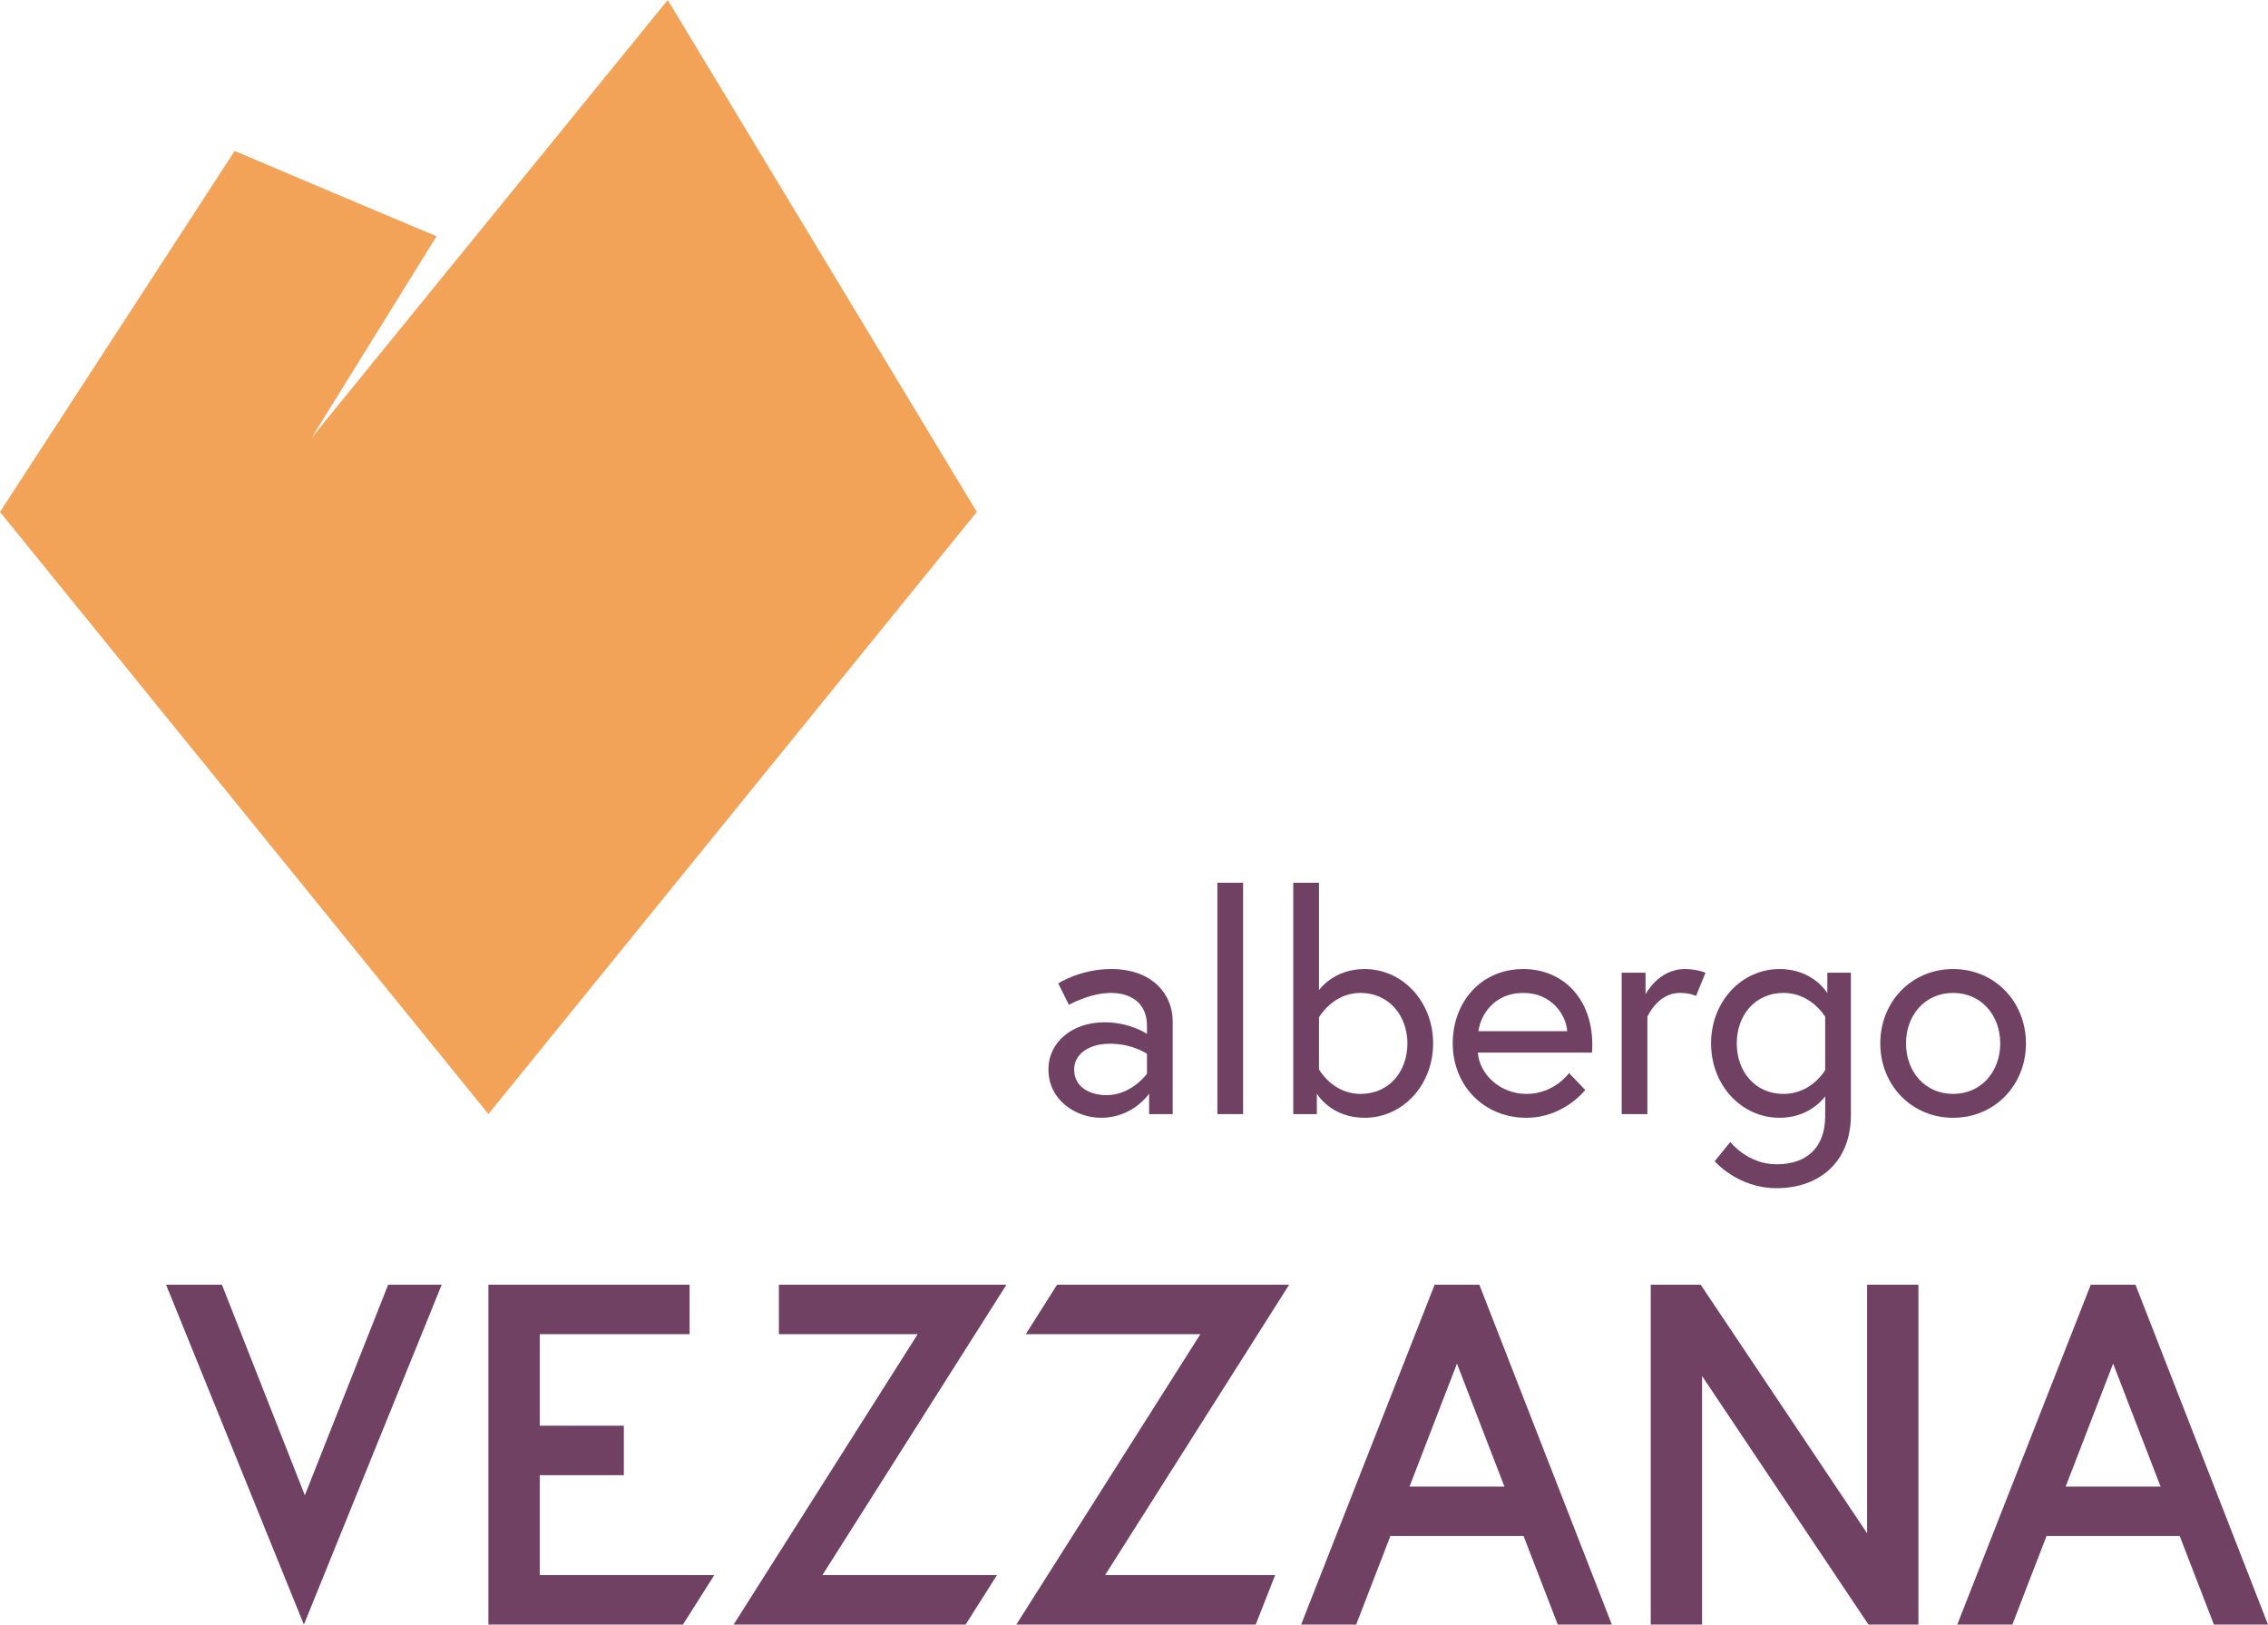
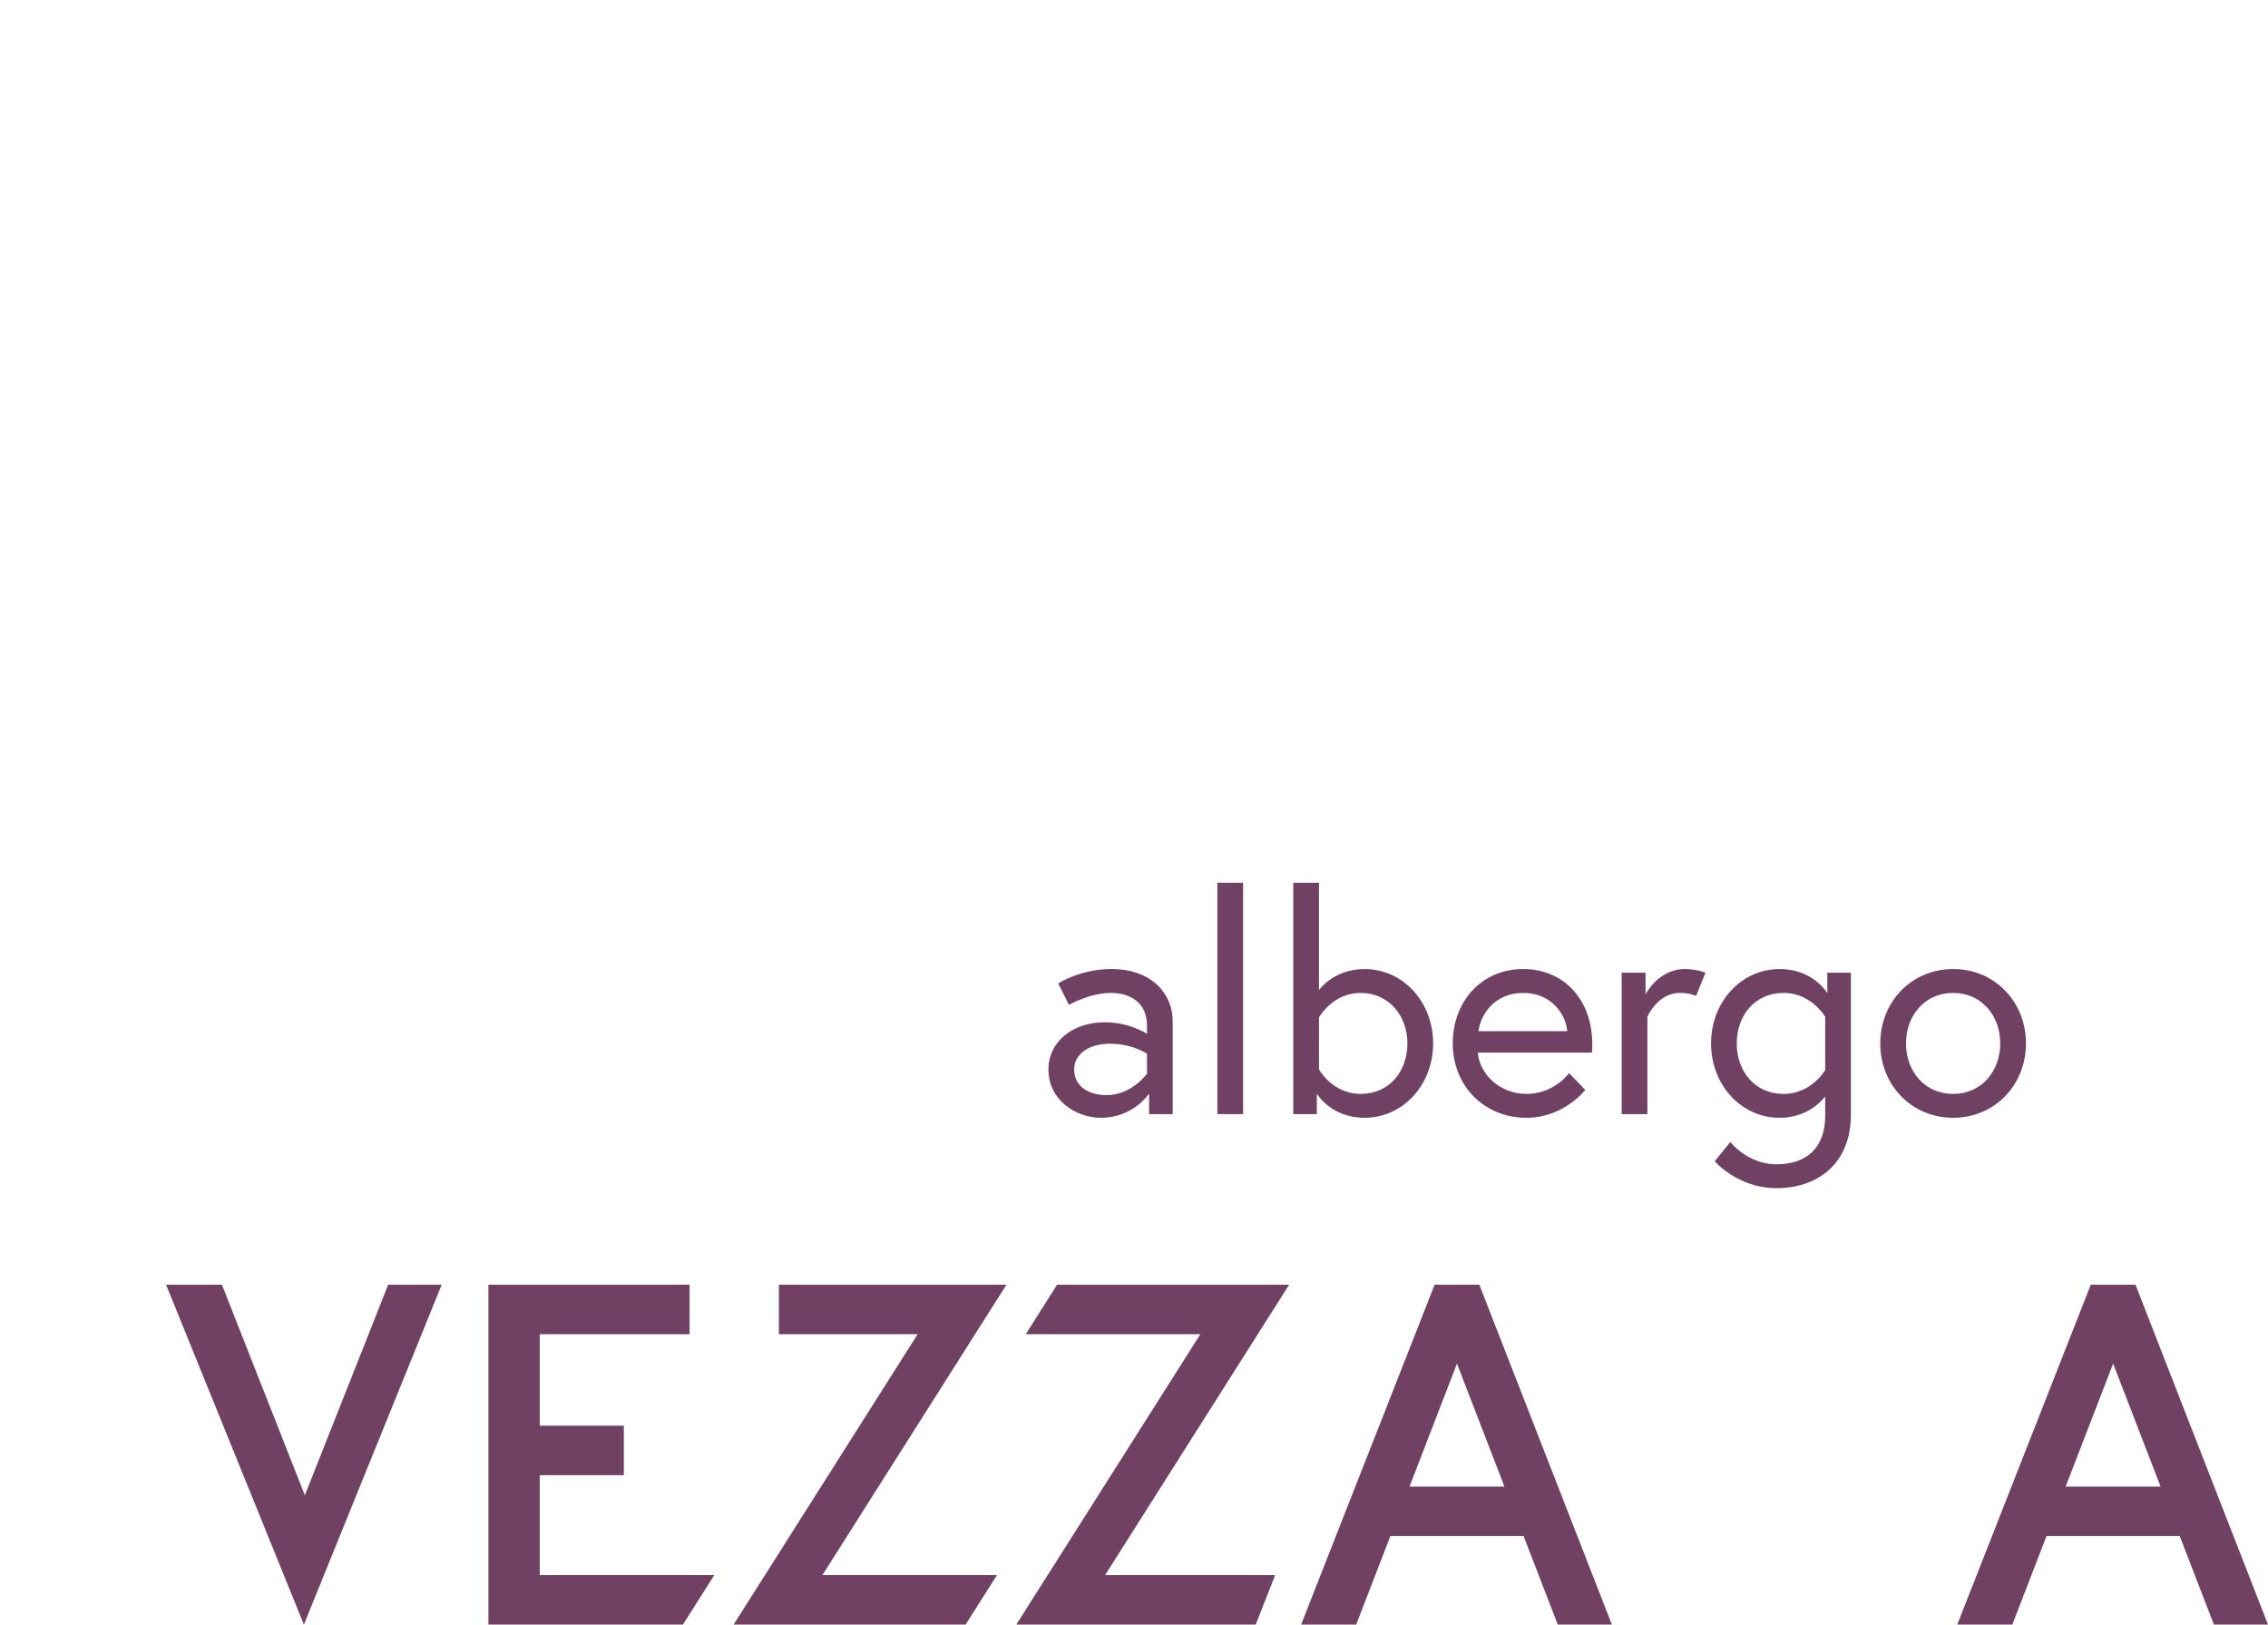
<svg xmlns="http://www.w3.org/2000/svg" id="Livello_1" x="0px" y="0px" width="434.258px" height="311.02px" viewBox="0 0 434.258 311.02" xml:space="preserve">
  <g>
-     <path fill="#F3A358" d="M127.856,0L59.652,83.84l23.939-38.611c-11.823-4.934-38.659-16.328-38.659-16.328L0,98.008l93.518,115.276  l93.517-115.276L127.856,0z" />
    <path fill="#704162" d="M224.536,195.48v17.812h-4.512v-3.925c0,0-3.046,4.629-9.2,4.629c-4.862,0-10.077-3.399-10.077-9.258  c0-5.273,4.629-9.023,10.723-9.023c4.979,0,8.145,2.227,8.145,2.227v-1.466c0-5.625-4.688-6.386-6.855-6.386  c-4.103,0-8.088,2.285-8.088,2.285l-2.05-4.102c0,0,4.219-2.753,10.138-2.753C220.728,185.521,224.536,190.442,224.536,195.48   M219.615,205.559v-3.808c0,0-2.697-1.934-7.091-1.934c-4.219,0-6.856,2.108-6.856,4.922c0,3.516,3.165,4.923,6.211,4.923  C216.685,209.662,219.615,205.559,219.615,205.559" />
    <rect x="233.094" y="168.997" fill="#704162" width="4.922" height="44.296" />
    <path fill="#704162" d="M274.403,199.759c0,7.968-5.801,14.238-13.125,14.238c-6.503,0-9.141-4.629-9.141-4.629v3.926h-4.513  v-44.298h4.923v20.567c0,0,2.753-4.042,8.73-4.042C268.603,185.521,274.403,191.791,274.403,199.759 M252.548,204.738  c0,0,2.577,4.688,7.968,4.688c5.51,0,8.965-4.334,8.965-9.667s-3.573-9.667-8.965-9.667c-5.391,0-7.968,4.686-7.968,4.686V204.738z  " />
    <path fill="#704162" d="M304.876,199.935c0,0.526,0,0.937-0.058,1.581h-21.855c0.292,4.102,4.218,7.911,9.316,7.911  c5.331,0,8.145-3.985,8.145-3.985l3.105,3.224c0,0-4.102,5.331-11.25,5.331c-8.204,0-14.123-6.21-14.123-14.237  c0-7.91,5.391-14.238,13.535-14.238C299.251,185.521,304.876,191.203,304.876,199.935 M300.072,197.415  c-0.177-3.048-2.93-7.323-8.381-7.323c-5.859,0-8.261,4.511-8.612,7.323H300.072z" />
    <path fill="#704162" d="M326.558,186.223l-1.815,4.452c0,0-1.055-0.584-3.105-0.584c-4.276,0-6.211,4.57-6.211,4.57v18.632h-4.921  v-27.07h4.57v4.16c0,0,2.401-4.861,7.557-4.861C324.86,185.521,326.558,186.223,326.558,186.223" />
    <path fill="#704162" d="M349.473,209.896c-0.938,1.231-3.75,4.101-8.732,4.101c-7.324,0-13.123-6.27-13.123-14.237  s5.799-14.238,13.123-14.238c6.504,0,9.141,4.628,9.141,4.628v-3.925h4.513v27.188c0,9.375-6.386,14.062-14.237,14.062  c-7.442,0-11.837-5.157-11.837-5.157l2.988-3.689c0,0,3.281,4.275,8.849,4.275c5.741,0,9.316-3.164,9.316-9.257V209.896z   M349.473,194.661c0,0-2.638-4.569-7.97-4.569c-5.509,0-8.966,4.335-8.966,9.667c0,5.333,3.457,9.668,8.966,9.668  c5.391,0,7.97-4.57,7.97-4.57V194.661z" />
    <path fill="#704162" d="M387.913,199.758c0,7.97-5.978,14.238-13.946,14.238c-7.97,0-13.945-6.269-13.945-14.238  c0-7.968,5.976-14.236,13.945-14.236C381.936,185.521,387.913,191.79,387.913,199.758 M382.99,199.758  c0-5.332-3.574-9.667-9.023-9.667c-5.448,0-9.022,4.335-9.022,9.667c0,5.333,3.574,9.668,9.022,9.668  C379.416,209.426,382.99,205.091,382.99,199.758" />
    <polygon fill="#704162" points="192.703,245.957 149.135,245.957 149.135,255.429 175.704,255.429 140.468,311.02 184.889,311.02   190.892,301.549 157.465,301.549  " />
-     <polygon fill="#704162" points="357.495,245.957 357.495,293.538 325.631,245.957 316.068,245.957 316.068,311.02 325.898,311.02   325.898,263.437 357.761,311.02 367.322,311.02 367.322,245.957  " />
    <path fill="#704162" d="M408.885,245.957h-8.562l-25.561,65.062h10.542l6.547-16.947h25.504l6.546,16.947h10.356L408.885,245.957z   M413.689,284.602h-18.172l9.086-23.547L413.689,284.602z" />
    <polygon fill="#704162" points="246.832,245.957 202.403,245.957 196.399,255.429 229.835,255.429 194.597,311.02 240.434,311.02   244.155,301.549 211.596,301.549  " />
    <path fill="#704162" d="M283.252,245.957h-8.562l-25.56,65.062h10.541l6.546-16.947h25.506l6.545,16.947h10.355L283.252,245.957z   M288.057,284.602h-18.174l9.086-23.547L288.057,284.602z" />
    <polygon fill="#704162" points="103.345,301.549 103.345,282.414 119.449,282.414 119.449,272.945 103.345,272.945   103.345,255.429 132.038,255.429 132.038,245.957 93.517,245.957 93.517,311.02 130.76,311.02 136.763,301.549  " />
    <polygon fill="#704162" points="74.323,245.957 58.369,286.273 42.493,245.957 31.801,245.957 58.186,311.02 84.572,245.957  " />
  </g>
</svg>